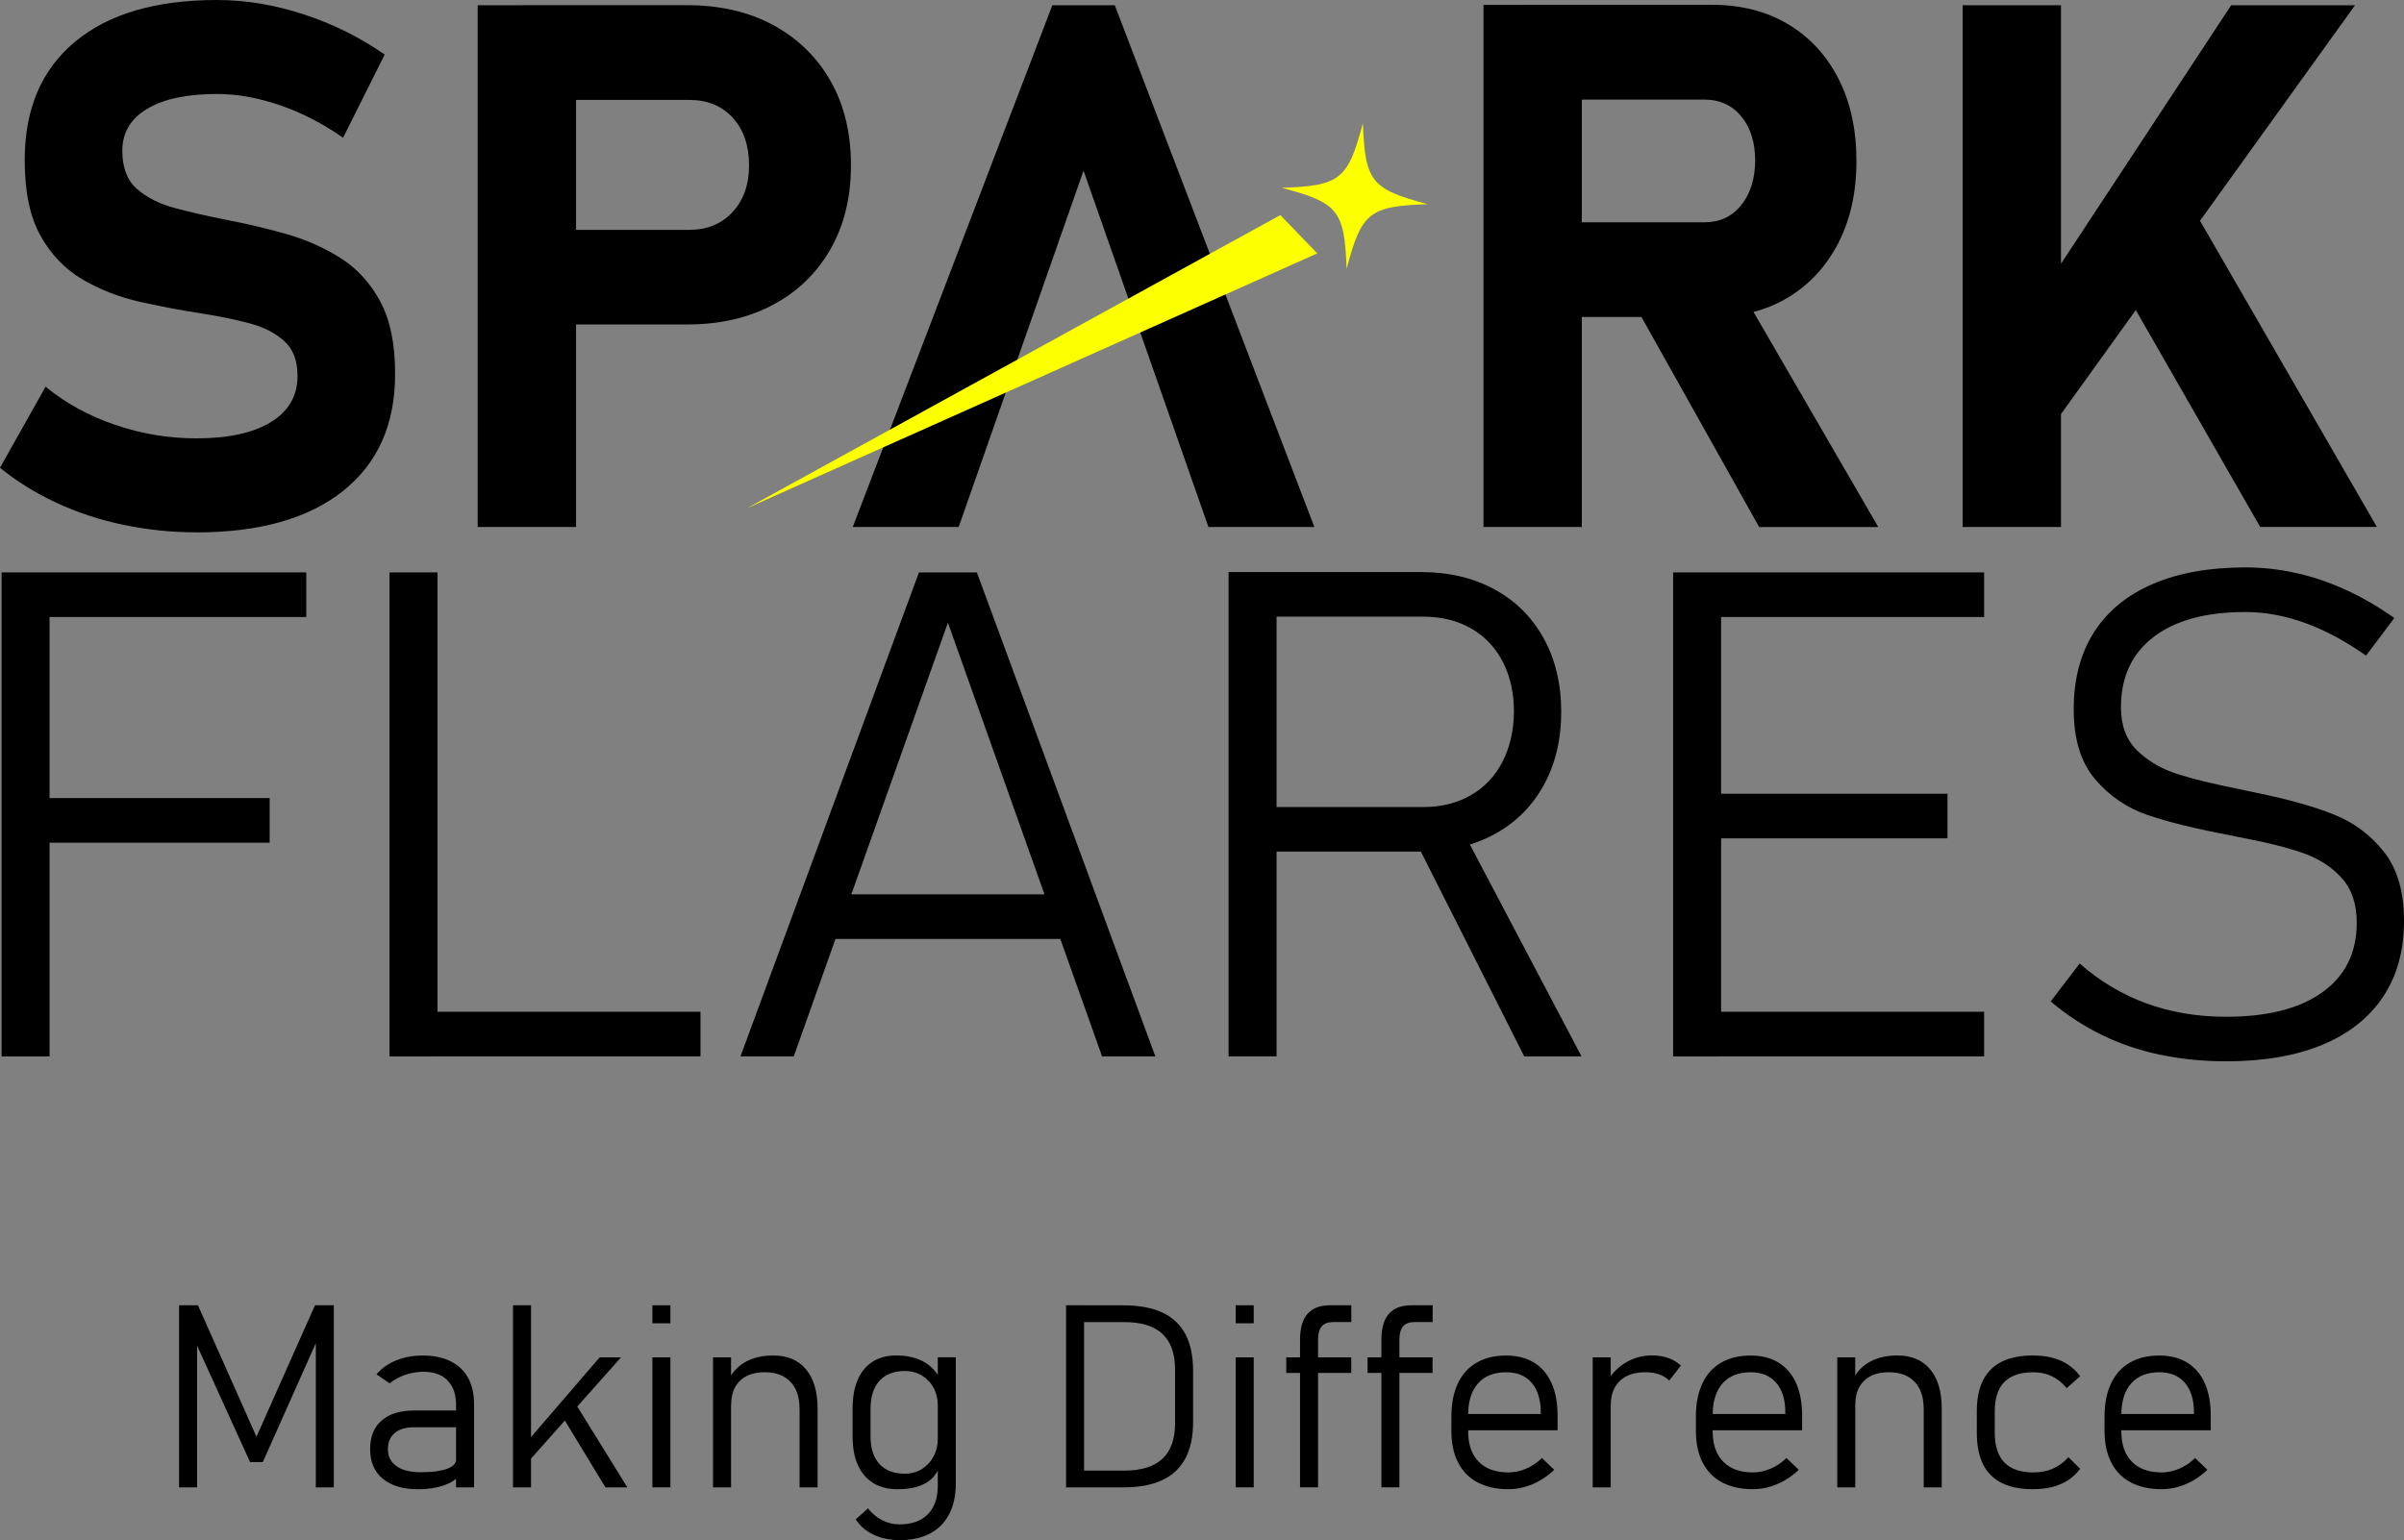
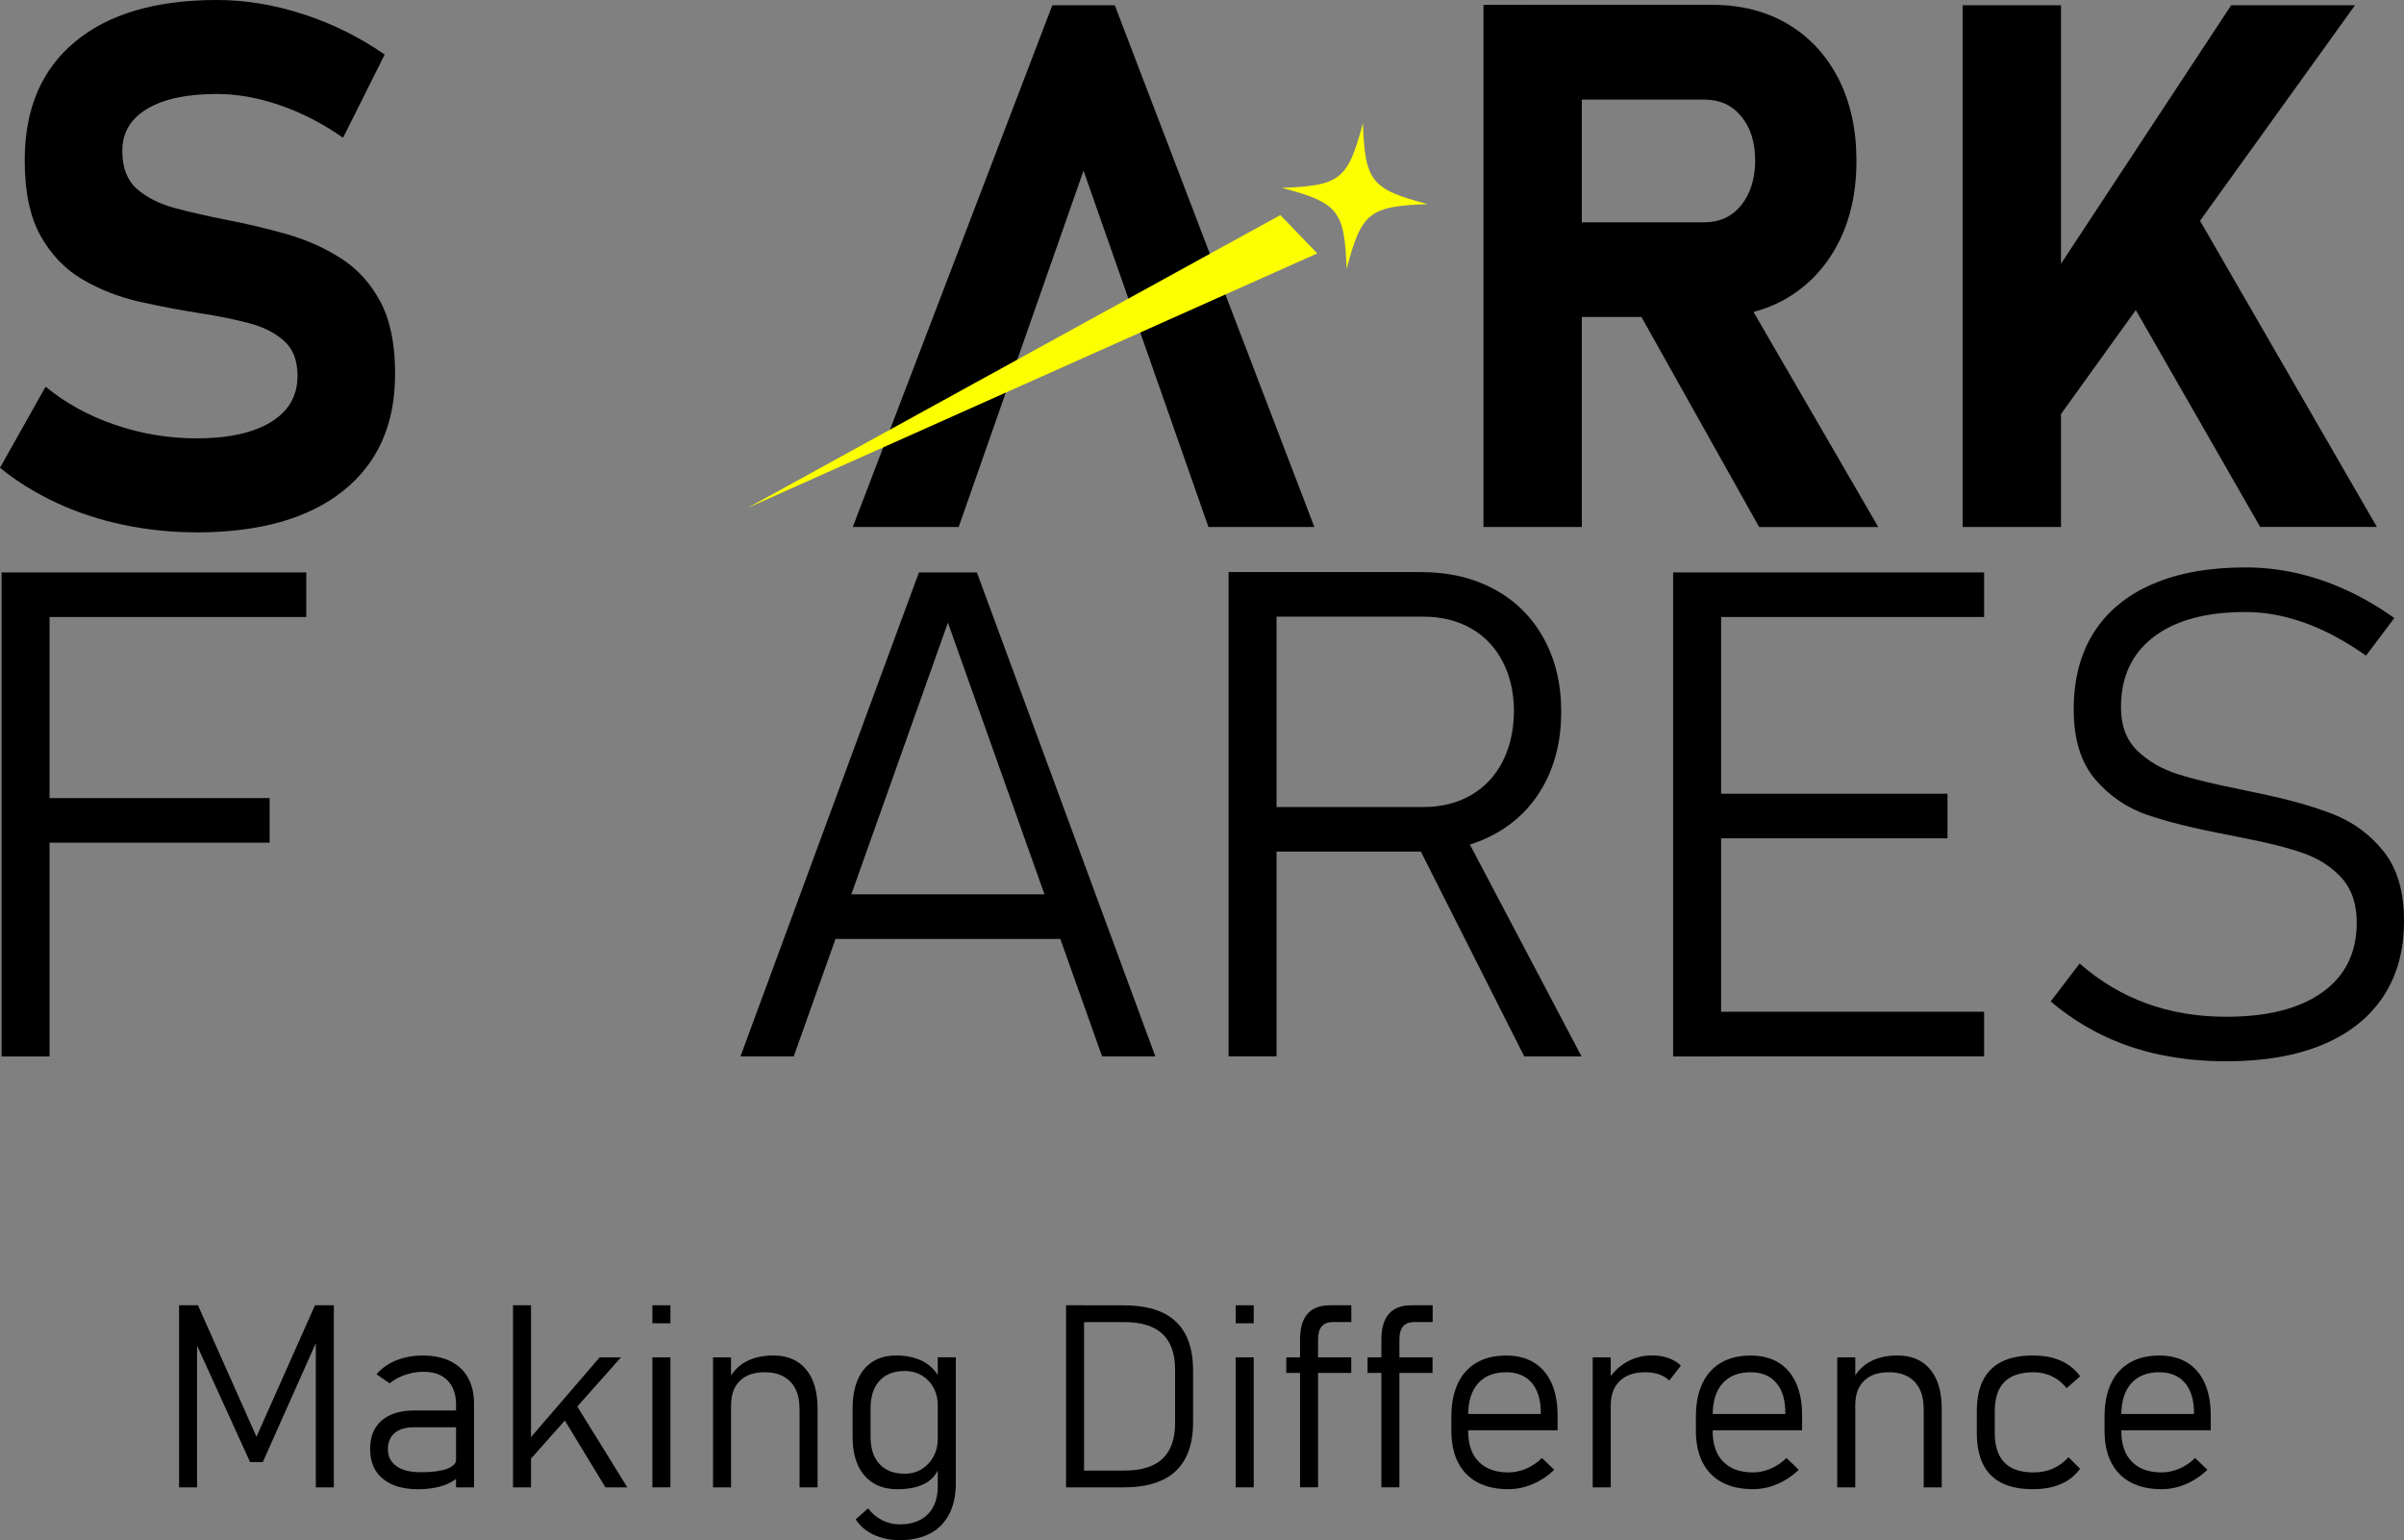
<svg xmlns="http://www.w3.org/2000/svg" id="Isolation_Mode" data-name="Isolation Mode" viewBox="0 0 408.39 261.72">
  <rect x="0" y="0" width="408.39" height="261.72" fill="#808080" stroke="none" />
  <defs>
    <style>
      .cls-1 {
        fill: #fcff00;
      }
    </style>
  </defs>
  <path d="M33.35,90.46c-4.23,0-8.36-.43-12.41-1.28-4.04-.85-7.83-2.1-11.37-3.75s-6.73-3.63-9.57-5.94l7.74-13.78c3.41,2.8,7.36,4.97,11.83,6.49,4.47,1.52,9.06,2.29,13.78,2.29,5.45,0,9.67-.92,12.68-2.77,3.01-1.85,4.51-4.46,4.51-7.83v-.06c0-2.56-.75-4.52-2.26-5.88-1.5-1.36-3.49-2.37-5.94-3.02-2.46-.65-5.13-1.2-8.02-1.65-3.46-.53-6.95-1.19-10.49-1.98s-6.79-2.05-9.76-3.78c-2.97-1.73-5.36-4.2-7.16-7.41-1.81-3.21-2.71-7.5-2.71-12.86v-.06c0-8.66,2.84-15.35,8.54-20.09C18.43,2.36,26.48,0,36.88,0c4.8,0,9.67.8,14.63,2.41,4.96,1.61,9.57,3.89,13.84,6.86l-7.07,14.14c-3.41-2.4-6.98-4.24-10.7-5.52-3.72-1.28-7.29-1.92-10.7-1.92-5.12,0-9.08.84-11.89,2.53s-4.21,4.05-4.21,7.1v.06c0,2.85.83,5,2.5,6.46s3.84,2.55,6.52,3.26c2.68.71,5.57,1.37,8.66,1.98,3.41.65,6.81,1.45,10.18,2.41s6.46,2.33,9.27,4.12c2.8,1.79,5.04,4.25,6.71,7.38,1.67,3.13,2.5,7.19,2.5,12.19v.12c0,8.54-2.95,15.15-8.84,19.85-5.9,4.69-14.21,7.04-24.94,7.04h.01Z" />
-   <path d="M81.15,89.55V.89h16.71v88.66h-16.71ZM88.77,55.16v-16.1h28.35c3.01,0,5.45-1.01,7.32-3.02,1.87-2.01,2.81-4.66,2.81-7.96s-.93-6.07-2.78-8.08c-1.85-2.01-4.3-3.02-7.35-3.02h-28.35V.88h27.92c5.61,0,10.5,1.13,14.66,3.38,4.17,2.26,7.41,5.42,9.73,9.48,2.32,4.07,3.48,8.84,3.48,14.33s-1.16,10.2-3.48,14.27c-2.32,4.06-5.57,7.22-9.76,9.45-4.19,2.24-9.06,3.35-14.63,3.35h-27.92v.02Z" />
  <polygon points="144.87 89.55 178.77 .89 189.38 .89 223.28 89.55 205.29 89.55 184.07 29 162.86 89.55 144.87 89.55" />
  <path d="M252.01,89.55V.83h16.71v88.72h-16.71ZM258.66,53.88v-16.1h30.85c2.6,0,4.69-.95,6.25-2.87,1.56-1.91,2.37-4.43,2.41-7.56,0-3.13-.78-5.65-2.35-7.56s-3.67-2.87-6.31-2.87h-30.85V.82h32.19c4.92,0,9.22,1.1,12.9,3.29,3.68,2.2,6.53,5.28,8.57,9.27,2.03,3.98,3.05,8.64,3.05,13.96s-1.03,9.98-3.08,13.96c-2.05,3.98-4.91,7.07-8.57,9.27-3.66,2.2-7.95,3.29-12.87,3.29h-32.19v.02ZM298.84,89.55l-21.52-38.41,17.86-2.8,23.9,41.22h-20.24Z" />
  <path d="M333.41,89.55V.89h16.71v88.66h-16.71ZM345.61,76.62l-2.13-21.71L379.03.89h21.04l-54.45,75.73h-.01ZM383.96,89.55l-25.73-44.88,14.39-9.09,31.16,53.96h-19.82Z" />
  <g>
    <path d="M.27,97.27h8.15v82.25H.27v-82.25ZM5.93,97.27h46.1v7.58H5.93v-7.58h0ZM5.93,135.62h39.88v7.58H5.93v-7.58Z" />
-     <path d="M66.17,97.27h8.15v82.25h-8.15v-82.25ZM71.94,171.93h47.06v7.58h-47.06v-7.58Z" />
    <path d="M156.11,97.27h9.84l30.32,82.25h-9.05l-26.19-73.71-26.19,73.71h-9.05l30.32-82.25h0ZM139.76,151.97h43.27v7.58h-43.27v-7.58Z" />
    <path d="M208.71,97.21h8.15v82.3h-8.15v-82.3ZM213.75,137.14h28.06c3.05,0,5.74-.67,8.06-2.01s4.11-3.23,5.37-5.68,1.91-5.28,1.95-8.49c0-3.2-.63-6.03-1.89-8.48-1.26-2.45-3.05-4.35-5.37-5.68s-5.03-2.01-8.12-2.01h-28.06v-7.58h27.6c4.75,0,8.93.98,12.53,2.94,3.6,1.96,6.39,4.74,8.37,8.34s2.97,7.76,2.97,12.47-.99,8.87-2.97,12.47-4.78,6.38-8.4,8.34-7.79,2.94-12.5,2.94h-27.6v-7.58h0ZM240.11,142.18l7.52-2.6,21.04,39.94h-9.73l-18.84-37.33h0Z" />
    <path d="M284.23,97.27h8.15v82.25h-8.15v-82.25ZM289.83,97.27h47.23v7.58h-47.23v-7.58h0ZM289.83,134.88h41.01v7.58h-41.01v-7.58ZM289.83,171.93h47.23v7.58h-47.23v-7.58Z" />
    <path d="M366.93,179.23c-3.54-.75-6.85-1.88-9.93-3.39-3.07-1.51-5.95-3.39-8.63-5.66l4.92-6.45c3.43,3.02,7.22,5.28,11.37,6.79,4.15,1.51,8.65,2.26,13.52,2.26,7.05,0,12.51-1.39,16.38-4.19,3.87-2.79,5.8-6.71,5.8-11.77v-.06c0-3.13-.84-5.64-2.52-7.52s-3.85-3.3-6.5-4.24c-2.66-.94-6.08-1.81-10.27-2.6-.11-.04-.24-.07-.37-.08-.13-.02-.27-.05-.42-.08l-1.64-.34c-5.77-1.09-10.39-2.23-13.86-3.42s-6.42-3.21-8.85-6.05c-2.43-2.85-3.65-6.8-3.65-11.85v-.06c0-5.09,1.14-9.44,3.42-13.04,2.28-3.6,5.61-6.34,9.98-8.23s9.63-2.83,15.78-2.83c2.9,0,5.78.32,8.63.96,2.85.64,5.66,1.59,8.43,2.86s5.52,2.86,8.23,4.78l-4.81,6.39c-3.54-2.49-7.01-4.35-10.41-5.57-3.39-1.22-6.75-1.84-10.07-1.84-6.71,0-11.92,1.42-15.61,4.24-3.7,2.83-5.54,6.81-5.54,11.93v.06c0,3.09.92,5.54,2.77,7.33,1.85,1.79,4.14,3.12,6.87,3.99s6.48,1.77,11.23,2.71c.15.04.31.08.48.11.17.04.35.08.54.11.23.04.44.08.65.14s.42.1.65.14c5.17,1.06,9.47,2.26,12.9,3.62s6.29,3.48,8.57,6.36c2.28,2.88,3.42,6.78,3.42,11.68v.11c0,5.02-1.19,9.31-3.56,12.87-2.38,3.56-5.82,6.28-10.32,8.15-4.51,1.87-9.95,2.8-16.32,2.8-3.96,0-7.71-.38-11.26-1.13h0Z" />
  </g>
  <polygon class="cls-1" points="126.95 86.34 223.78 43.06 217.5 36.55 126.95 86.34" />
  <path class="cls-1" d="M242.53,34.69c-9.92.36-11.23,1.4-13.77,11-.36-9.92-1.4-11.23-11-13.77,9.92-.36,11.23-1.4,13.77-11,.36,9.92,1.4,11.23,11,13.77Z" />
  <g>
    <path d="M53.5,221.81h3.21v30.94h-3.06v-26.58l.32,1.36-9.32,20.92h-2.17l-9.32-20.49.32-1.79v26.58h-3.06v-30.94h3.21l9.94,22.34,9.94-22.34h-.01Z" />
    <path d="M65.01,251.28c-1.42-1.19-2.13-2.87-2.13-5.04s.65-3.7,1.95-4.84,3.13-1.71,5.5-1.71h7.34l.3,2.85h-7.62c-1.42,0-2.51.32-3.29.97-.77.65-1.16,1.56-1.16,2.74,0,1.25.49,2.22,1.46,2.9.97.69,2.34,1.03,4.12,1.03,1.9,0,3.38-.19,4.43-.57s1.58-.92,1.58-1.62l.45,2.89c-.44.45-1,.85-1.69,1.18s-1.48.58-2.36.75c-.89.17-1.84.26-2.86.26-2.58,0-4.58-.6-6-1.79h-.02ZM77.48,238.75c0-1.79-.48-3.17-1.44-4.16s-2.32-1.48-4.08-1.48c-1.05,0-2.08.17-3.09.51s-1.9.82-2.68,1.45l-2.23-1.53c.84-1.01,1.94-1.79,3.31-2.35s2.89-.84,4.56-.84c1.83,0,3.4.32,4.7.97,1.31.65,2.3,1.58,2.98,2.81s1.02,2.71,1.02,4.44v14.19h-3.06v-14h.01Z" />
    <path d="M87.15,221.81h3.06v30.94h-3.06v-30.94ZM89.34,245.22l12.53-14.56h3.62l-16.75,18.86.6-4.3ZM95.59,240.79l1.79-2.89,9.19,14.85h-3.72l-7.26-11.96h0Z" />
    <path d="M110.83,221.81h3.06v3.06h-3.06v-3.06ZM110.83,230.66h3.06v22.09h-3.06v-22.09Z" />
    <path d="M121.13,230.66h3.06v22.09h-3.06v-22.09ZM135.82,239.36c0-1.96-.51-3.48-1.54-4.55-1.03-1.08-2.48-1.62-4.35-1.62s-3.22.48-4.22,1.44-1.5,2.32-1.5,4.08l-.45-4.26c.78-1.45,1.82-2.49,3.11-3.14s2.79-.97,4.49-.97c2.4,0,4.25.78,5.56,2.35,1.31,1.57,1.97,3.79,1.97,6.65v13.41h-3.06v-13.39h-.01Z" />
    <path d="M148.35,252.01c-1.15-.7-2.02-1.72-2.62-3.05s-.89-2.94-.89-4.81v-4.81c0-1.9.29-3.53.87-4.87.58-1.35,1.43-2.37,2.54-3.08s2.45-1.05,4.01-1.05c1.69,0,3.17.32,4.44.95s2.29,1.66,3.05,3.1l-.45,4.26c0-.96-.22-1.88-.67-2.75s-1.1-1.57-1.95-2.11c-.85-.54-1.85-.81-3-.81-1.84,0-3.27.56-4.28,1.67s-1.51,2.69-1.51,4.71v4.79c0,1.99.5,3.53,1.51,4.63s2.43,1.65,4.28,1.65c1.13,0,2.13-.28,2.98-.83s1.5-1.27,1.96-2.16.68-1.81.68-2.78l.3,4.62c-.55,1.35-1.43,2.32-2.64,2.91-1.21.59-2.7.88-4.49.88-1.6,0-2.98-.35-4.13-1.05h.01ZM148.41,260.8c-1.31-.62-2.32-1.49-3.04-2.61l2.09-1.87c.67.87,1.47,1.54,2.4,2.01.94.48,1.92.71,2.96.71,2.06,0,3.65-.57,4.79-1.71,1.13-1.14,1.7-2.75,1.7-4.82v-21.86h3.06v21.43c0,2.03-.37,3.77-1.12,5.21-.75,1.45-1.83,2.55-3.25,3.3s-3.13,1.13-5.13,1.13c-1.67,0-3.16-.31-4.47-.93h0Z" />
    <path d="M181.1,221.81h3.06v30.94h-3.06v-30.94ZM184.04,249.9h7c2.87,0,5.01-.67,6.44-2.01s2.14-3.36,2.14-6.05v-9.11c0-2.7-.71-4.71-2.14-6.05s-3.57-2.01-6.44-2.01h-7v-2.85h6.87c2.62,0,4.81.41,6.55,1.22,1.75.82,3.05,2.05,3.92,3.69.87,1.65,1.3,3.7,1.3,6.17v8.77c0,2.47-.44,4.52-1.31,6.16-.87,1.64-2.18,2.87-3.93,3.69s-3.93,1.23-6.55,1.23h-6.85v-2.85Z" />
    <path d="M209.92,221.81h3.06v3.06h-3.06v-3.06ZM209.92,230.66h3.06v22.09h-3.06v-22.09Z" />
    <path d="M218.51,230.66h11.04v2.64h-11.04v-2.64ZM220.85,227.66c0-1.96.42-3.42,1.27-4.39.84-.97,2.12-1.46,3.82-1.46h3.62v2.85h-3.11c-.85,0-1.49.24-1.91.73s-.63,1.23-.63,2.22v25.13h-3.06v-25.09h0Z" />
    <path d="M232.32,230.66h11.04v2.64h-11.04v-2.64ZM234.67,227.66c0-1.96.42-3.42,1.27-4.39.84-.97,2.12-1.46,3.82-1.46h3.62v2.85h-3.11c-.85,0-1.49.24-1.91.73s-.63,1.23-.63,2.22v25.13h-3.06v-25.09h0Z" />
    <path d="M251.01,251.91c-1.45-.77-2.55-1.9-3.31-3.38s-1.14-3.27-1.14-5.35v-2.49c0-2.18.37-4.05,1.1-5.6s1.79-2.72,3.18-3.53,3.06-1.21,5.02-1.21c1.84,0,3.42.4,4.72,1.19s2.3,1.95,2.99,3.48c.69,1.53,1.03,3.36,1.03,5.5v2.53h-15.96v-2.77h13.11v-.21c0-2.18-.51-3.88-1.54-5.08-1.03-1.2-2.48-1.8-4.35-1.8-2.06,0-3.65.63-4.77,1.89s-1.68,3.05-1.68,5.36v2.81c0,2.21.6,3.93,1.79,5.14s2.87,1.82,5.04,1.82c1.02,0,2.03-.21,3.03-.64s1.89-1.03,2.67-1.81l2.09,2c-1.08,1.05-2.3,1.86-3.66,2.44s-2.74.86-4.13.86c-2.04,0-3.79-.39-5.24-1.16h.01Z" />
    <path d="M270.57,230.66h3.06v22.09h-3.06v-22.09ZM281.86,233.55c-.69-.24-1.49-.36-2.39-.36-1.84,0-3.28.49-4.3,1.48s-1.53,2.35-1.53,4.1l-.45-4.26c.81-1.32,1.87-2.34,3.18-3.08,1.31-.73,2.75-1.1,4.31-1.1,1.01,0,1.92.15,2.73.44.82.29,1.53.72,2.14,1.29l-1.98,2.55c-.46-.47-1.03-.82-1.71-1.06h0Z" />
    <path d="M292.55,251.91c-1.45-.77-2.55-1.9-3.31-3.38s-1.14-3.27-1.14-5.35v-2.49c0-2.18.37-4.05,1.1-5.6s1.79-2.72,3.18-3.53,3.06-1.21,5.02-1.21c1.84,0,3.42.4,4.72,1.19,1.3.79,2.3,1.95,2.99,3.48.69,1.53,1.03,3.36,1.03,5.5v2.53h-15.96v-2.77h13.11v-.21c0-2.18-.51-3.88-1.54-5.08s-2.48-1.8-4.35-1.8c-2.06,0-3.65.63-4.77,1.89s-1.68,3.05-1.68,5.36v2.81c0,2.21.6,3.93,1.79,5.14,1.19,1.21,2.87,1.82,5.04,1.82,1.02,0,2.03-.21,3.03-.64s1.89-1.03,2.67-1.81l2.09,2c-1.08,1.05-2.3,1.86-3.66,2.44s-2.74.86-4.13.86c-2.04,0-3.79-.39-5.24-1.16h.01Z" />
    <path d="M312.11,230.66h3.06v22.09h-3.06v-22.09ZM326.79,239.36c0-1.96-.51-3.48-1.54-4.55-1.03-1.08-2.48-1.62-4.35-1.62s-3.22.48-4.22,1.44-1.5,2.32-1.5,4.08l-.45-4.26c.78-1.45,1.82-2.49,3.11-3.14s2.79-.97,4.49-.97c2.4,0,4.25.78,5.56,2.35,1.31,1.57,1.97,3.79,1.97,6.65v13.41h-3.06v-13.39h-.01Z" />
    <path d="M340.05,252c-1.42-.71-2.48-1.77-3.18-3.19-.7-1.42-1.05-3.2-1.05-5.34v-3.64c0-2.11.35-3.87,1.06-5.28.71-1.4,1.77-2.46,3.18-3.16,1.41-.7,3.18-1.05,5.31-1.05,1.21,0,2.31.13,3.3.39s1.88.65,2.66,1.17,1.46,1.17,2.04,1.97l-2.28,2.02c-.75-.91-1.6-1.59-2.54-2.03-.94-.45-1.98-.67-3.12-.67-2.2,0-3.84.55-4.93,1.65s-1.63,2.76-1.63,4.99v3.64c0,2.26.55,3.94,1.64,5.06s2.73,1.68,4.92,1.68c1.21,0,2.3-.21,3.29-.64s1.88-1.07,2.67-1.94l1.98,1.96c-.58.78-1.26,1.43-2.04,1.94s-1.67.89-2.66,1.15c-.99.25-2.09.38-3.3.38-2.13,0-3.9-.35-5.32-1.06h0Z" />
    <path d="M361.97,251.91c-1.45-.77-2.55-1.9-3.31-3.38s-1.14-3.27-1.14-5.35v-2.49c0-2.18.37-4.05,1.1-5.6s1.79-2.72,3.18-3.53,3.06-1.21,5.02-1.21c1.84,0,3.42.4,4.72,1.19,1.3.79,2.3,1.95,2.99,3.48.69,1.53,1.03,3.36,1.03,5.5v2.53h-15.96v-2.77h13.11v-.21c0-2.18-.51-3.88-1.54-5.08s-2.48-1.8-4.35-1.8c-2.06,0-3.65.63-4.77,1.89s-1.68,3.05-1.68,5.36v2.81c0,2.21.6,3.93,1.79,5.14,1.19,1.21,2.87,1.82,5.04,1.82,1.02,0,2.03-.21,3.03-.64s1.89-1.03,2.67-1.81l2.09,2c-1.08,1.05-2.3,1.86-3.66,2.44s-2.74.86-4.13.86c-2.04,0-3.79-.39-5.24-1.16h.01Z" />
  </g>
</svg>